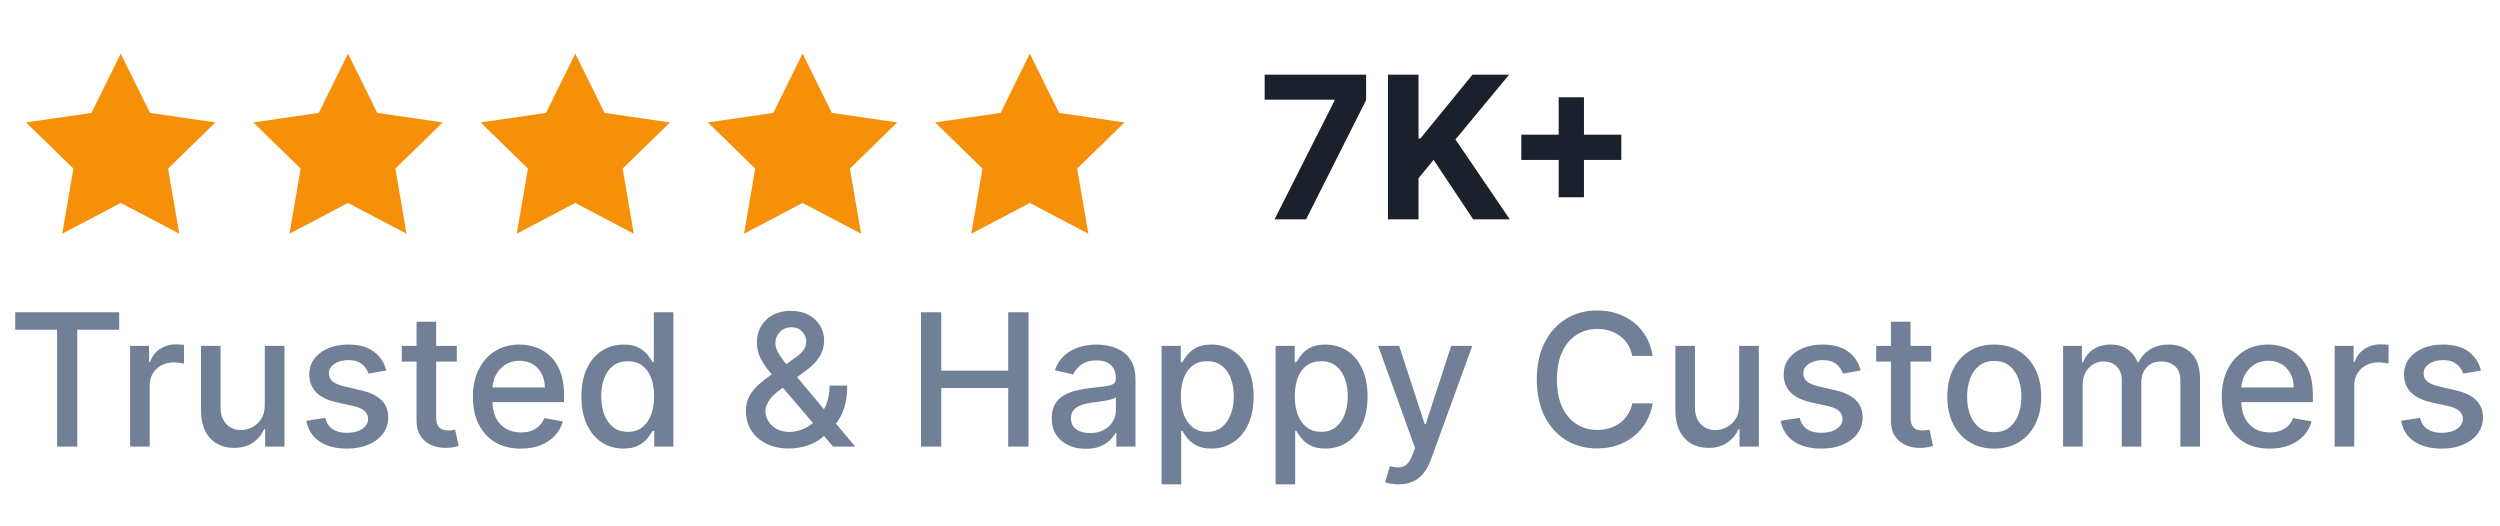
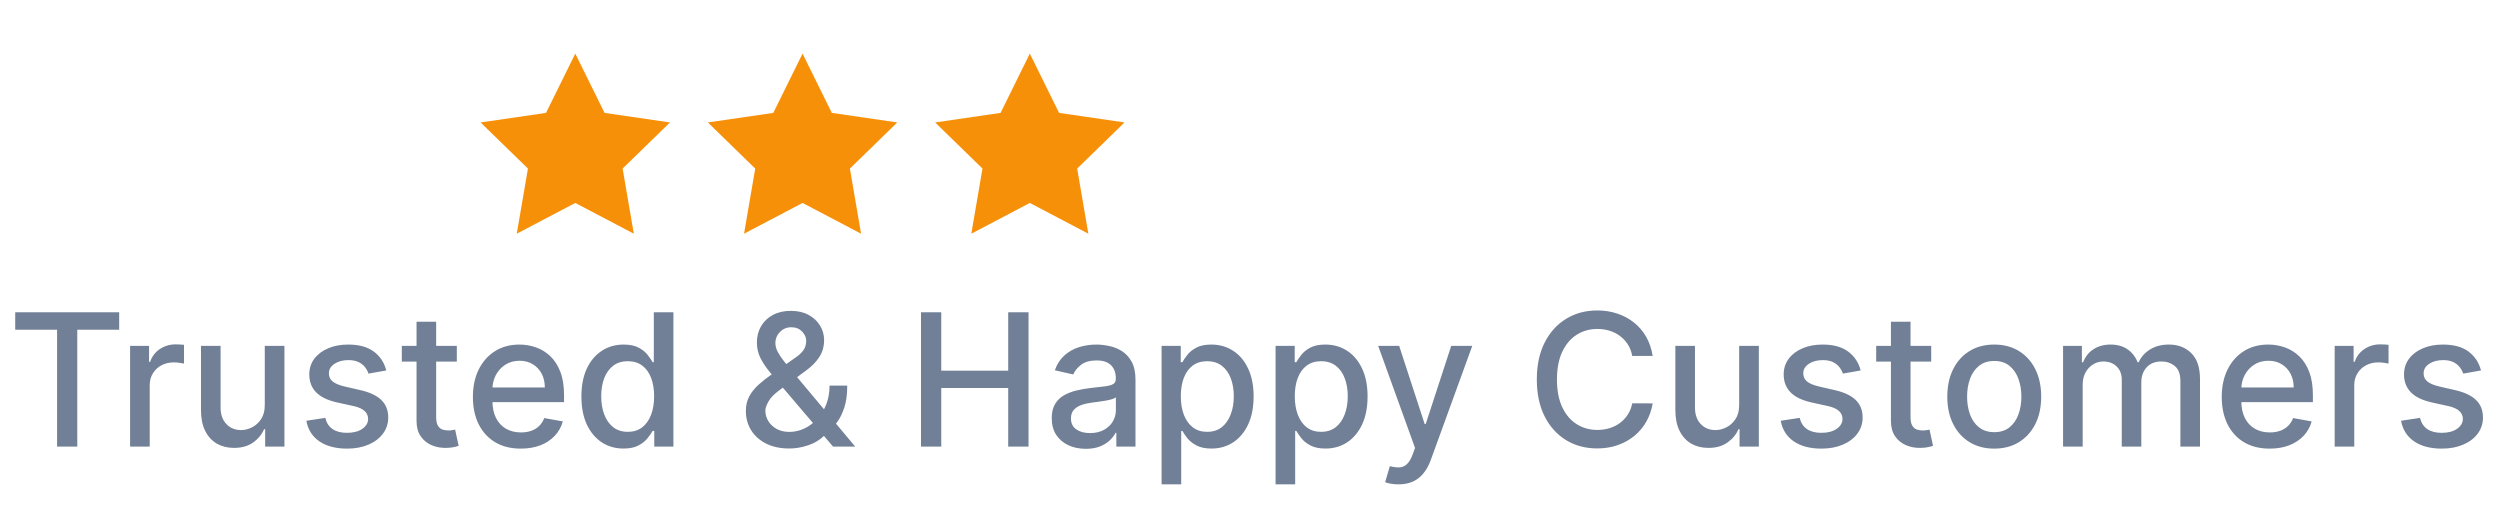
<svg xmlns="http://www.w3.org/2000/svg" width="176" height="37" viewBox="0 0 176 37" fill="none">
-   <path d="M8.5 3.773L10.56 7.947L15.167 8.62L11.833 11.867L12.62 16.453L8.5 14.287L4.38 16.453L5.167 11.867L1.833 8.62L6.44 7.947L8.5 3.773Z" fill="#F79009" />
-   <path d="M24.5 3.773L26.56 7.947L31.167 8.62L27.833 11.867L28.62 16.453L24.5 14.287L20.38 16.453L21.167 11.867L17.833 8.62L22.44 7.947L24.5 3.773Z" fill="#F79009" />
  <path d="M40.5 3.773L42.56 7.947L47.167 8.62L43.833 11.867L44.62 16.453L40.5 14.287L36.38 16.453L37.167 11.867L33.833 8.62L38.44 7.947L40.5 3.773Z" fill="#F79009" />
  <path d="M56.5 3.773L58.56 7.947L63.167 8.62L59.833 11.867L60.62 16.453L56.5 14.287L52.38 16.453L53.167 11.867L49.833 8.62L54.44 7.947L56.5 3.773Z" fill="#F79009" />
  <path d="M72.5 3.773L74.56 7.947L79.167 8.62L75.833 11.867L76.62 16.453L72.5 14.287L68.38 16.453L69.167 11.867L65.833 8.62L70.44 7.947L72.5 3.773Z" fill="#F79009" />
-   <path d="M89.728 15.44L93.949 7.088V7.018H89.032V5.258H96.176V7.043L91.95 15.44H89.728ZM97.711 15.44V5.258H99.864V9.747H99.998L103.662 5.258H106.242L102.464 9.817L106.287 15.44H103.712L100.923 11.254L99.864 12.546V15.44H97.711ZM109.731 13.889V6.849H111.511V13.889H109.731ZM107.101 11.259V9.479H114.141V11.259H107.101Z" fill="#1A202C" />
  <path d="M1.072 23.213V21.985H8.39V23.213H5.44V31.44H4.018V23.213H1.072ZM9.159 31.44V24.349H10.493V25.476H10.567C10.697 25.094 10.924 24.794 11.251 24.575C11.58 24.354 11.952 24.243 12.368 24.243C12.454 24.243 12.556 24.246 12.672 24.252C12.793 24.258 12.886 24.266 12.954 24.275V25.596C12.899 25.58 12.8 25.563 12.659 25.545C12.517 25.523 12.376 25.512 12.234 25.512C11.908 25.512 11.617 25.582 11.361 25.72C11.109 25.855 10.909 26.045 10.761 26.288C10.614 26.528 10.54 26.802 10.54 27.11V31.44H9.159ZM18.64 28.499V24.349H20.025V31.44H18.668V30.212H18.594C18.431 30.59 18.17 30.906 17.809 31.158C17.453 31.408 17.008 31.532 16.475 31.532C16.02 31.532 15.617 31.432 15.266 31.232C14.918 31.029 14.644 30.729 14.444 30.332C14.247 29.935 14.149 29.444 14.149 28.859V24.349H15.529V28.693C15.529 29.176 15.663 29.561 15.931 29.847C16.198 30.134 16.546 30.277 16.974 30.277C17.232 30.277 17.489 30.212 17.745 30.083C18.003 29.953 18.217 29.758 18.387 29.496C18.559 29.235 18.643 28.902 18.64 28.499ZM27.194 26.08L25.943 26.302C25.89 26.142 25.807 25.989 25.693 25.845C25.582 25.7 25.432 25.582 25.241 25.489C25.05 25.397 24.811 25.351 24.525 25.351C24.134 25.351 23.808 25.439 23.547 25.614C23.285 25.786 23.154 26.009 23.154 26.283C23.154 26.52 23.242 26.711 23.417 26.856C23.593 27 23.876 27.119 24.267 27.211L25.393 27.47C26.046 27.621 26.532 27.853 26.852 28.167C27.172 28.481 27.332 28.889 27.332 29.39C27.332 29.815 27.209 30.194 26.963 30.526C26.72 30.855 26.38 31.114 25.943 31.301C25.509 31.489 25.005 31.583 24.433 31.583C23.639 31.583 22.991 31.414 22.489 31.075C21.988 30.734 21.68 30.249 21.566 29.621L22.9 29.418C22.983 29.766 23.154 30.029 23.413 30.207C23.671 30.383 24.008 30.471 24.424 30.471C24.876 30.471 25.238 30.377 25.509 30.189C25.779 29.998 25.915 29.766 25.915 29.492C25.915 29.27 25.832 29.084 25.666 28.933C25.503 28.782 25.252 28.669 24.913 28.592L23.713 28.328C23.051 28.178 22.562 27.938 22.245 27.608C21.931 27.279 21.774 26.862 21.774 26.357C21.774 25.939 21.891 25.572 22.125 25.259C22.359 24.945 22.682 24.7 23.094 24.524C23.507 24.346 23.979 24.257 24.512 24.257C25.278 24.257 25.881 24.423 26.321 24.755C26.761 25.085 27.052 25.526 27.194 26.08ZM32.16 24.349V25.457H28.287V24.349H32.16ZM29.325 22.65H30.706V29.358C30.706 29.626 30.746 29.827 30.826 29.963C30.906 30.095 31.009 30.186 31.135 30.235C31.264 30.281 31.404 30.304 31.555 30.304C31.666 30.304 31.763 30.297 31.846 30.281C31.929 30.266 31.994 30.253 32.04 30.244L32.289 31.384C32.209 31.415 32.095 31.446 31.947 31.477C31.8 31.511 31.615 31.529 31.393 31.532C31.03 31.538 30.692 31.474 30.378 31.338C30.064 31.203 29.81 30.994 29.616 30.71C29.422 30.427 29.325 30.072 29.325 29.644V22.65ZM36.667 31.583C35.968 31.583 35.366 31.434 34.862 31.135C34.36 30.834 33.972 30.41 33.698 29.866C33.427 29.318 33.292 28.676 33.292 27.941C33.292 27.214 33.427 26.574 33.698 26.02C33.972 25.466 34.354 25.034 34.843 24.723C35.336 24.412 35.911 24.257 36.57 24.257C36.97 24.257 37.358 24.323 37.733 24.455C38.108 24.588 38.446 24.795 38.744 25.078C39.043 25.362 39.278 25.729 39.45 26.182C39.623 26.631 39.709 27.177 39.709 27.821V28.31H34.072V27.276H38.356C38.356 26.913 38.282 26.591 38.135 26.311C37.987 26.028 37.779 25.805 37.511 25.642C37.247 25.479 36.936 25.397 36.579 25.397C36.191 25.397 35.853 25.492 35.563 25.683C35.277 25.871 35.056 26.117 34.898 26.422C34.745 26.723 34.668 27.051 34.668 27.405V28.213C34.668 28.687 34.751 29.09 34.917 29.422C35.086 29.755 35.322 30.009 35.623 30.184C35.925 30.357 36.277 30.443 36.681 30.443C36.942 30.443 37.181 30.406 37.396 30.332C37.611 30.255 37.798 30.141 37.955 29.99C38.112 29.84 38.232 29.653 38.315 29.432L39.621 29.667C39.517 30.052 39.329 30.389 39.058 30.678C38.79 30.964 38.453 31.188 38.047 31.348C37.644 31.505 37.184 31.583 36.667 31.583ZM43.895 31.578C43.322 31.578 42.812 31.432 42.362 31.14C41.916 30.844 41.565 30.424 41.31 29.88C41.057 29.332 40.931 28.675 40.931 27.908C40.931 27.142 41.059 26.486 41.314 25.942C41.573 25.397 41.927 24.98 42.376 24.691C42.825 24.401 43.335 24.257 43.904 24.257C44.344 24.257 44.698 24.331 44.966 24.478C45.237 24.623 45.446 24.792 45.594 24.986C45.745 25.18 45.861 25.351 45.945 25.498H46.028V21.985H47.408V31.44H46.06V30.337H45.945C45.861 30.487 45.742 30.66 45.584 30.854C45.431 31.047 45.218 31.217 44.947 31.361C44.677 31.506 44.326 31.578 43.895 31.578ZM44.2 30.401C44.597 30.401 44.932 30.297 45.206 30.087C45.483 29.875 45.692 29.581 45.834 29.206C45.978 28.83 46.051 28.393 46.051 27.895C46.051 27.402 45.98 26.971 45.838 26.602C45.697 26.233 45.489 25.945 45.215 25.739C44.941 25.532 44.603 25.429 44.2 25.429C43.784 25.429 43.438 25.537 43.161 25.752C42.884 25.968 42.675 26.262 42.533 26.634C42.395 27.007 42.325 27.427 42.325 27.895C42.325 28.368 42.396 28.795 42.538 29.173C42.679 29.552 42.889 29.852 43.166 30.073C43.446 30.292 43.79 30.401 44.2 30.401ZM55.57 31.574C54.936 31.574 54.39 31.458 53.931 31.228C53.476 30.997 53.125 30.683 52.879 30.286C52.632 29.886 52.509 29.433 52.509 28.929C52.509 28.544 52.589 28.202 52.749 27.904C52.909 27.602 53.133 27.324 53.419 27.068C53.705 26.813 54.036 26.556 54.411 26.297L55.935 25.221C56.193 25.052 56.395 24.874 56.539 24.686C56.684 24.495 56.756 24.26 56.756 23.98C56.756 23.758 56.661 23.546 56.47 23.343C56.279 23.14 56.024 23.038 55.704 23.038C55.482 23.038 55.287 23.092 55.117 23.2C54.951 23.307 54.821 23.446 54.725 23.615C54.633 23.781 54.587 23.957 54.587 24.141C54.587 24.357 54.645 24.574 54.762 24.792C54.882 25.011 55.036 25.237 55.224 25.471C55.411 25.702 55.608 25.942 55.815 26.191L60.205 31.44H58.645L55.011 27.17C54.707 26.81 54.423 26.471 54.162 26.154C53.9 25.834 53.688 25.511 53.525 25.185C53.365 24.855 53.285 24.5 53.285 24.118C53.285 23.684 53.383 23.3 53.58 22.964C53.78 22.625 54.059 22.361 54.416 22.17C54.773 21.979 55.191 21.884 55.672 21.884C56.158 21.884 56.575 21.979 56.923 22.17C57.273 22.358 57.543 22.609 57.73 22.922C57.921 23.233 58.017 23.573 58.017 23.943C58.017 24.392 57.904 24.789 57.68 25.134C57.458 25.476 57.152 25.789 56.761 26.076L54.864 27.474C54.494 27.745 54.237 28.013 54.093 28.278C53.951 28.539 53.88 28.744 53.88 28.892C53.88 29.163 53.95 29.413 54.088 29.644C54.23 29.875 54.427 30.06 54.679 30.198C54.934 30.337 55.233 30.406 55.575 30.406C55.925 30.406 56.267 30.33 56.599 30.18C56.935 30.026 57.238 29.806 57.509 29.52C57.783 29.233 58 28.89 58.16 28.49C58.32 28.09 58.4 27.642 58.4 27.147H59.646C59.646 27.756 59.577 28.271 59.439 28.693C59.3 29.112 59.132 29.453 58.935 29.718C58.742 29.98 58.558 30.184 58.386 30.332C58.331 30.381 58.278 30.43 58.229 30.48C58.18 30.529 58.127 30.578 58.072 30.627C57.752 30.951 57.364 31.189 56.909 31.343C56.456 31.497 56.01 31.574 55.57 31.574ZM64.838 31.44V21.985H66.264V26.094H70.978V21.985H72.409V31.44H70.978V27.317H66.264V31.44H64.838ZM76.439 31.597C75.989 31.597 75.583 31.514 75.22 31.348C74.857 31.178 74.569 30.934 74.357 30.614C74.147 30.294 74.043 29.901 74.043 29.436C74.043 29.036 74.12 28.707 74.274 28.448C74.427 28.19 74.635 27.985 74.897 27.834C75.158 27.684 75.451 27.57 75.774 27.493C76.097 27.416 76.426 27.357 76.762 27.317C77.187 27.268 77.531 27.228 77.796 27.197C78.061 27.163 78.253 27.11 78.373 27.036C78.493 26.962 78.553 26.842 78.553 26.676V26.643C78.553 26.24 78.439 25.928 78.212 25.706C77.987 25.485 77.651 25.374 77.205 25.374C76.74 25.374 76.374 25.477 76.106 25.683C75.842 25.886 75.659 26.113 75.557 26.362L74.26 26.066C74.414 25.636 74.638 25.288 74.934 25.023C75.232 24.755 75.576 24.561 75.963 24.441C76.351 24.318 76.759 24.257 77.187 24.257C77.47 24.257 77.77 24.291 78.087 24.358C78.407 24.423 78.705 24.543 78.982 24.718C79.263 24.894 79.492 25.145 79.67 25.471C79.849 25.794 79.938 26.214 79.938 26.731V31.44H78.59V30.471H78.535C78.445 30.649 78.311 30.824 78.133 30.997C77.954 31.169 77.725 31.312 77.445 31.426C77.165 31.54 76.83 31.597 76.439 31.597ZM76.739 30.489C77.12 30.489 77.447 30.413 77.718 30.263C77.991 30.112 78.199 29.915 78.341 29.672C78.485 29.426 78.558 29.163 78.558 28.882V27.968C78.508 28.018 78.413 28.064 78.272 28.107C78.133 28.147 77.975 28.182 77.796 28.213C77.618 28.241 77.444 28.267 77.274 28.291C77.105 28.313 76.963 28.331 76.85 28.347C76.582 28.381 76.337 28.438 76.116 28.518C75.897 28.598 75.722 28.713 75.589 28.864C75.46 29.012 75.395 29.209 75.395 29.455C75.395 29.797 75.522 30.055 75.774 30.23C76.026 30.403 76.348 30.489 76.739 30.489ZM81.776 34.099V24.349H83.125V25.498H83.24C83.32 25.351 83.435 25.18 83.586 24.986C83.737 24.792 83.946 24.623 84.214 24.478C84.482 24.331 84.836 24.257 85.276 24.257C85.848 24.257 86.359 24.401 86.808 24.691C87.258 24.98 87.61 25.397 87.866 25.942C88.124 26.486 88.254 27.142 88.254 27.908C88.254 28.675 88.126 29.332 87.87 29.88C87.615 30.424 87.264 30.844 86.818 31.14C86.371 31.432 85.862 31.578 85.29 31.578C84.859 31.578 84.506 31.506 84.233 31.361C83.962 31.217 83.749 31.047 83.595 30.854C83.442 30.66 83.323 30.487 83.24 30.337H83.157V34.099H81.776ZM83.129 27.895C83.129 28.393 83.201 28.83 83.346 29.206C83.491 29.581 83.7 29.875 83.974 30.087C84.248 30.297 84.583 30.401 84.98 30.401C85.393 30.401 85.737 30.292 86.014 30.073C86.291 29.852 86.501 29.552 86.642 29.173C86.787 28.795 86.859 28.368 86.859 27.895C86.859 27.427 86.788 27.007 86.647 26.634C86.508 26.262 86.299 25.968 86.019 25.752C85.742 25.537 85.396 25.429 84.98 25.429C84.58 25.429 84.242 25.532 83.965 25.739C83.691 25.945 83.483 26.233 83.341 26.602C83.2 26.971 83.129 27.402 83.129 27.895ZM89.8 34.099V24.349H91.148V25.498H91.263C91.343 25.351 91.459 25.18 91.61 24.986C91.76 24.792 91.97 24.623 92.237 24.478C92.505 24.331 92.859 24.257 93.299 24.257C93.872 24.257 94.383 24.401 94.832 24.691C95.281 24.98 95.634 25.397 95.889 25.942C96.148 26.486 96.277 27.142 96.277 27.908C96.277 28.675 96.149 29.332 95.894 29.88C95.638 30.424 95.287 30.844 94.841 31.14C94.395 31.432 93.886 31.578 93.313 31.578C92.882 31.578 92.53 31.506 92.256 31.361C91.985 31.217 91.773 31.047 91.619 30.854C91.465 30.66 91.347 30.487 91.263 30.337H91.18V34.099H89.8ZM91.153 27.895C91.153 28.393 91.225 28.83 91.37 29.206C91.514 29.581 91.724 29.875 91.997 30.087C92.271 30.297 92.607 30.401 93.004 30.401C93.416 30.401 93.761 30.292 94.038 30.073C94.315 29.852 94.524 29.552 94.666 29.173C94.81 28.795 94.883 28.368 94.883 27.895C94.883 27.427 94.812 27.007 94.67 26.634C94.532 26.262 94.323 25.968 94.043 25.752C93.766 25.537 93.419 25.429 93.004 25.429C92.604 25.429 92.265 25.532 91.988 25.739C91.714 25.945 91.507 26.233 91.365 26.602C91.223 26.971 91.153 27.402 91.153 27.895ZM98.455 34.099C98.249 34.099 98.061 34.082 97.891 34.048C97.722 34.017 97.596 33.984 97.513 33.947L97.845 32.816C98.098 32.883 98.322 32.913 98.519 32.903C98.716 32.894 98.89 32.82 99.041 32.682C99.195 32.543 99.33 32.317 99.447 32.003L99.618 31.532L97.024 24.349H98.501L100.297 29.852H100.371L102.166 24.349H103.648L100.726 32.386C100.591 32.756 100.418 33.068 100.209 33.324C100 33.582 99.75 33.776 99.461 33.905C99.172 34.034 98.836 34.099 98.455 34.099ZM116.349 25.06H114.909C114.854 24.752 114.751 24.481 114.6 24.247C114.449 24.014 114.264 23.815 114.046 23.652C113.827 23.489 113.583 23.366 113.312 23.283C113.044 23.2 112.759 23.158 112.458 23.158C111.913 23.158 111.425 23.295 110.994 23.569C110.566 23.843 110.228 24.244 109.979 24.774C109.732 25.303 109.609 25.949 109.609 26.713C109.609 27.482 109.732 28.131 109.979 28.661C110.228 29.19 110.568 29.59 110.999 29.861C111.43 30.132 111.914 30.267 112.453 30.267C112.752 30.267 113.035 30.227 113.302 30.147C113.573 30.064 113.818 29.943 114.036 29.783C114.255 29.623 114.44 29.427 114.59 29.196C114.744 28.962 114.851 28.695 114.909 28.393L116.349 28.398C116.272 28.862 116.123 29.29 115.902 29.681C115.683 30.069 115.401 30.404 115.057 30.688C114.715 30.968 114.324 31.184 113.884 31.338C113.444 31.492 112.964 31.569 112.444 31.569C111.625 31.569 110.896 31.375 110.256 30.988C109.615 30.597 109.111 30.038 108.741 29.312C108.375 28.585 108.192 27.719 108.192 26.713C108.192 25.703 108.377 24.837 108.746 24.114C109.115 23.387 109.62 22.83 110.26 22.442C110.9 22.052 111.628 21.856 112.444 21.856C112.945 21.856 113.413 21.928 113.847 22.073C114.284 22.215 114.677 22.424 115.024 22.701C115.372 22.975 115.66 23.31 115.888 23.707C116.115 24.101 116.269 24.552 116.349 25.06ZM122.437 28.499V24.349H123.822V31.44H122.465V30.212H122.391C122.228 30.59 121.966 30.906 121.606 31.158C121.249 31.408 120.805 31.532 120.272 31.532C119.817 31.532 119.414 31.432 119.063 31.232C118.715 31.029 118.441 30.729 118.241 30.332C118.044 29.935 117.945 29.444 117.945 28.859V24.349H119.326V28.693C119.326 29.176 119.46 29.561 119.727 29.847C119.995 30.134 120.343 30.277 120.771 30.277C121.029 30.277 121.286 30.212 121.542 30.083C121.8 29.953 122.014 29.758 122.183 29.496C122.356 29.235 122.44 28.902 122.437 28.499ZM130.991 26.08L129.739 26.302C129.687 26.142 129.604 25.989 129.49 25.845C129.379 25.7 129.229 25.582 129.038 25.489C128.847 25.397 128.608 25.351 128.322 25.351C127.931 25.351 127.605 25.439 127.343 25.614C127.082 25.786 126.951 26.009 126.951 26.283C126.951 26.52 127.039 26.711 127.214 26.856C127.39 27 127.673 27.119 128.064 27.211L129.19 27.47C129.843 27.621 130.329 27.853 130.649 28.167C130.969 28.481 131.129 28.889 131.129 29.39C131.129 29.815 131.006 30.194 130.76 30.526C130.517 30.855 130.176 31.114 129.739 31.301C129.305 31.489 128.802 31.583 128.23 31.583C127.436 31.583 126.788 31.414 126.286 31.075C125.785 30.734 125.477 30.249 125.363 29.621L126.697 29.418C126.78 29.766 126.951 30.029 127.21 30.207C127.468 30.383 127.805 30.471 128.221 30.471C128.673 30.471 129.035 30.377 129.305 30.189C129.576 29.998 129.712 29.766 129.712 29.492C129.712 29.27 129.629 29.084 129.462 28.933C129.299 28.782 129.049 28.669 128.71 28.592L127.51 28.328C126.848 28.178 126.359 27.938 126.042 27.608C125.728 27.279 125.571 26.862 125.571 26.357C125.571 25.939 125.688 25.572 125.922 25.259C126.156 24.945 126.479 24.7 126.891 24.524C127.303 24.346 127.776 24.257 128.308 24.257C129.075 24.257 129.678 24.423 130.118 24.755C130.558 25.085 130.849 25.526 130.991 26.08ZM135.957 24.349V25.457H132.083V24.349H135.957ZM133.122 22.65H134.502V29.358C134.502 29.626 134.542 29.827 134.623 29.963C134.703 30.095 134.806 30.186 134.932 30.235C135.061 30.281 135.201 30.304 135.352 30.304C135.463 30.304 135.56 30.297 135.643 30.281C135.726 30.266 135.79 30.253 135.837 30.244L136.086 31.384C136.006 31.415 135.892 31.446 135.744 31.477C135.597 31.511 135.412 31.529 135.19 31.532C134.827 31.538 134.489 31.474 134.175 31.338C133.861 31.203 133.607 30.994 133.413 30.71C133.219 30.427 133.122 30.072 133.122 29.644V22.65ZM140.394 31.583C139.729 31.583 139.149 31.431 138.654 31.126C138.158 30.821 137.774 30.395 137.5 29.847C137.226 29.299 137.089 28.659 137.089 27.927C137.089 27.191 137.226 26.548 137.5 25.997C137.774 25.446 138.158 25.018 138.654 24.714C139.149 24.409 139.729 24.257 140.394 24.257C141.059 24.257 141.639 24.409 142.135 24.714C142.63 25.018 143.015 25.446 143.289 25.997C143.563 26.548 143.7 27.191 143.7 27.927C143.7 28.659 143.563 29.299 143.289 29.847C143.015 30.395 142.63 30.821 142.135 31.126C141.639 31.431 141.059 31.583 140.394 31.583ZM140.399 30.424C140.83 30.424 141.187 30.31 141.47 30.083C141.753 29.855 141.962 29.552 142.098 29.173C142.236 28.795 142.305 28.378 142.305 27.922C142.305 27.47 142.236 27.054 142.098 26.676C141.962 26.294 141.753 25.988 141.47 25.757C141.187 25.526 140.83 25.411 140.399 25.411C139.965 25.411 139.605 25.526 139.319 25.757C139.035 25.988 138.825 26.294 138.686 26.676C138.551 27.054 138.483 27.47 138.483 27.922C138.483 28.378 138.551 28.795 138.686 29.173C138.825 29.552 139.035 29.855 139.319 30.083C139.605 30.31 139.965 30.424 140.399 30.424ZM145.24 31.44V24.349H146.565V25.503H146.653C146.801 25.112 147.042 24.808 147.378 24.589C147.713 24.367 148.115 24.257 148.583 24.257C149.057 24.257 149.454 24.367 149.774 24.589C150.097 24.811 150.335 25.115 150.489 25.503H150.563C150.732 25.125 151.002 24.823 151.371 24.598C151.74 24.371 152.181 24.257 152.691 24.257C153.335 24.257 153.859 24.458 154.266 24.861C154.675 25.265 154.88 25.872 154.88 26.685V31.44H153.499V26.814C153.499 26.334 153.368 25.986 153.107 25.771C152.845 25.555 152.533 25.448 152.17 25.448C151.72 25.448 151.371 25.586 151.122 25.863C150.873 26.137 150.748 26.489 150.748 26.92V31.44H149.372V26.727C149.372 26.342 149.252 26.032 149.012 25.799C148.772 25.565 148.46 25.448 148.075 25.448C147.813 25.448 147.572 25.517 147.35 25.655C147.132 25.791 146.955 25.98 146.819 26.223C146.687 26.466 146.621 26.748 146.621 27.068V31.44H145.24ZM159.786 31.583C159.087 31.583 158.485 31.434 157.981 31.135C157.479 30.834 157.091 30.41 156.817 29.866C156.547 29.318 156.411 28.676 156.411 27.941C156.411 27.214 156.547 26.574 156.817 26.02C157.091 25.466 157.473 25.034 157.962 24.723C158.455 24.412 159.03 24.257 159.689 24.257C160.089 24.257 160.477 24.323 160.852 24.455C161.228 24.588 161.565 24.795 161.863 25.078C162.162 25.362 162.397 25.729 162.57 26.182C162.742 26.631 162.828 27.177 162.828 27.821V28.31H157.191V27.276H161.475C161.475 26.913 161.402 26.591 161.254 26.311C161.106 26.028 160.898 25.805 160.631 25.642C160.366 25.479 160.055 25.397 159.698 25.397C159.31 25.397 158.972 25.492 158.682 25.683C158.396 25.871 158.175 26.117 158.018 26.422C157.864 26.723 157.787 27.051 157.787 27.405V28.213C157.787 28.687 157.87 29.09 158.036 29.422C158.205 29.755 158.441 30.009 158.742 30.184C159.044 30.357 159.396 30.443 159.8 30.443C160.061 30.443 160.3 30.406 160.515 30.332C160.731 30.255 160.917 30.141 161.074 29.99C161.231 29.84 161.351 29.653 161.434 29.432L162.74 29.667C162.636 30.052 162.448 30.389 162.177 30.678C161.909 30.964 161.572 31.188 161.166 31.348C160.763 31.505 160.303 31.583 159.786 31.583ZM164.36 31.44V24.349H165.694V25.476H165.768C165.897 25.094 166.125 24.794 166.451 24.575C166.78 24.354 167.153 24.243 167.568 24.243C167.654 24.243 167.756 24.246 167.873 24.252C167.993 24.258 168.087 24.266 168.154 24.275V25.596C168.099 25.58 168 25.563 167.859 25.545C167.717 25.523 167.576 25.512 167.434 25.512C167.108 25.512 166.817 25.582 166.562 25.72C166.309 25.855 166.109 26.045 165.961 26.288C165.814 26.528 165.74 26.802 165.74 27.11V31.44H164.36ZM174.662 26.08L173.411 26.302C173.359 26.142 173.276 25.989 173.162 25.845C173.051 25.7 172.9 25.582 172.71 25.489C172.519 25.397 172.28 25.351 171.994 25.351C171.603 25.351 171.277 25.439 171.015 25.614C170.754 25.786 170.623 26.009 170.623 26.283C170.623 26.52 170.711 26.711 170.886 26.856C171.062 27 171.345 27.119 171.736 27.211L172.862 27.47C173.514 27.621 174.001 27.853 174.321 28.167C174.641 28.481 174.801 28.889 174.801 29.39C174.801 29.815 174.678 30.194 174.432 30.526C174.188 30.855 173.848 31.114 173.411 31.301C172.977 31.489 172.474 31.583 171.902 31.583C171.108 31.583 170.46 31.414 169.958 31.075C169.457 30.734 169.149 30.249 169.035 29.621L170.369 29.418C170.452 29.766 170.623 30.029 170.881 30.207C171.14 30.383 171.477 30.471 171.892 30.471C172.345 30.471 172.707 30.377 172.977 30.189C173.248 29.998 173.384 29.766 173.384 29.492C173.384 29.27 173.301 29.084 173.134 28.933C172.971 28.782 172.72 28.669 172.382 28.592L171.182 28.328C170.52 28.178 170.031 27.938 169.714 27.608C169.4 27.279 169.243 26.862 169.243 26.357C169.243 25.939 169.36 25.572 169.593 25.259C169.827 24.945 170.151 24.7 170.563 24.524C170.975 24.346 171.448 24.257 171.98 24.257C172.747 24.257 173.35 24.423 173.79 24.755C174.23 25.085 174.521 25.526 174.662 26.08Z" fill="#718096" />
</svg>